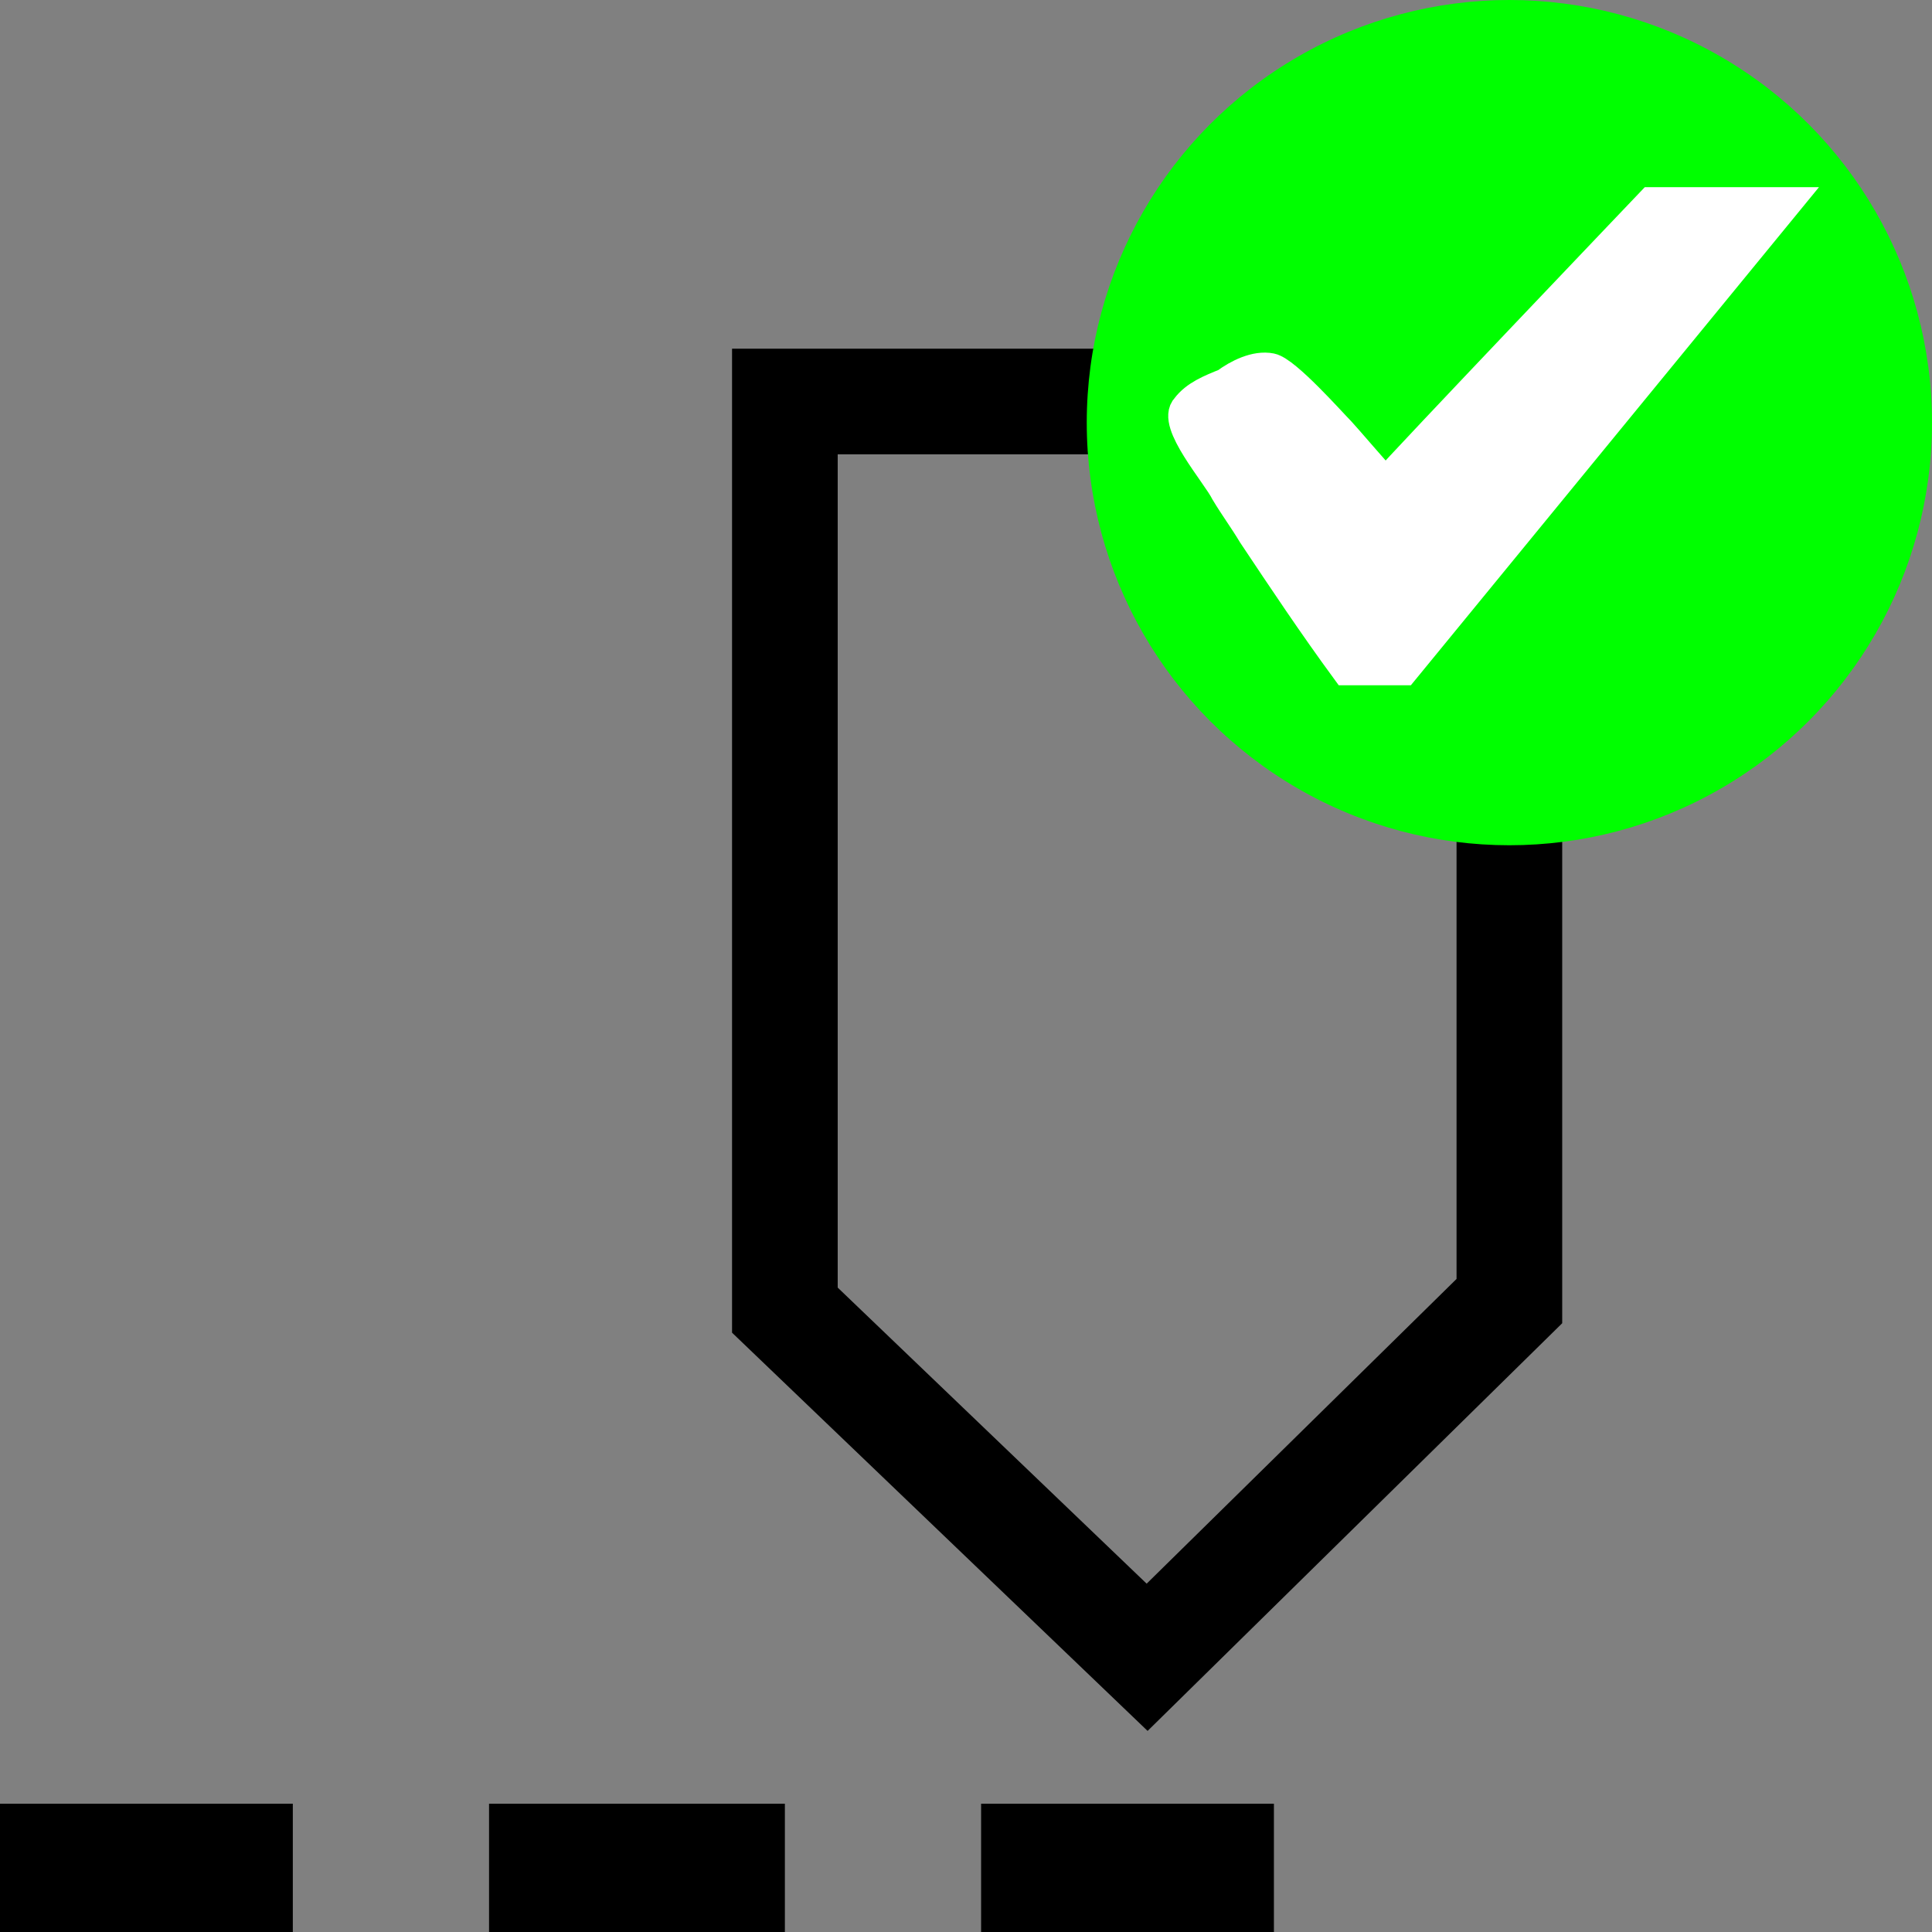
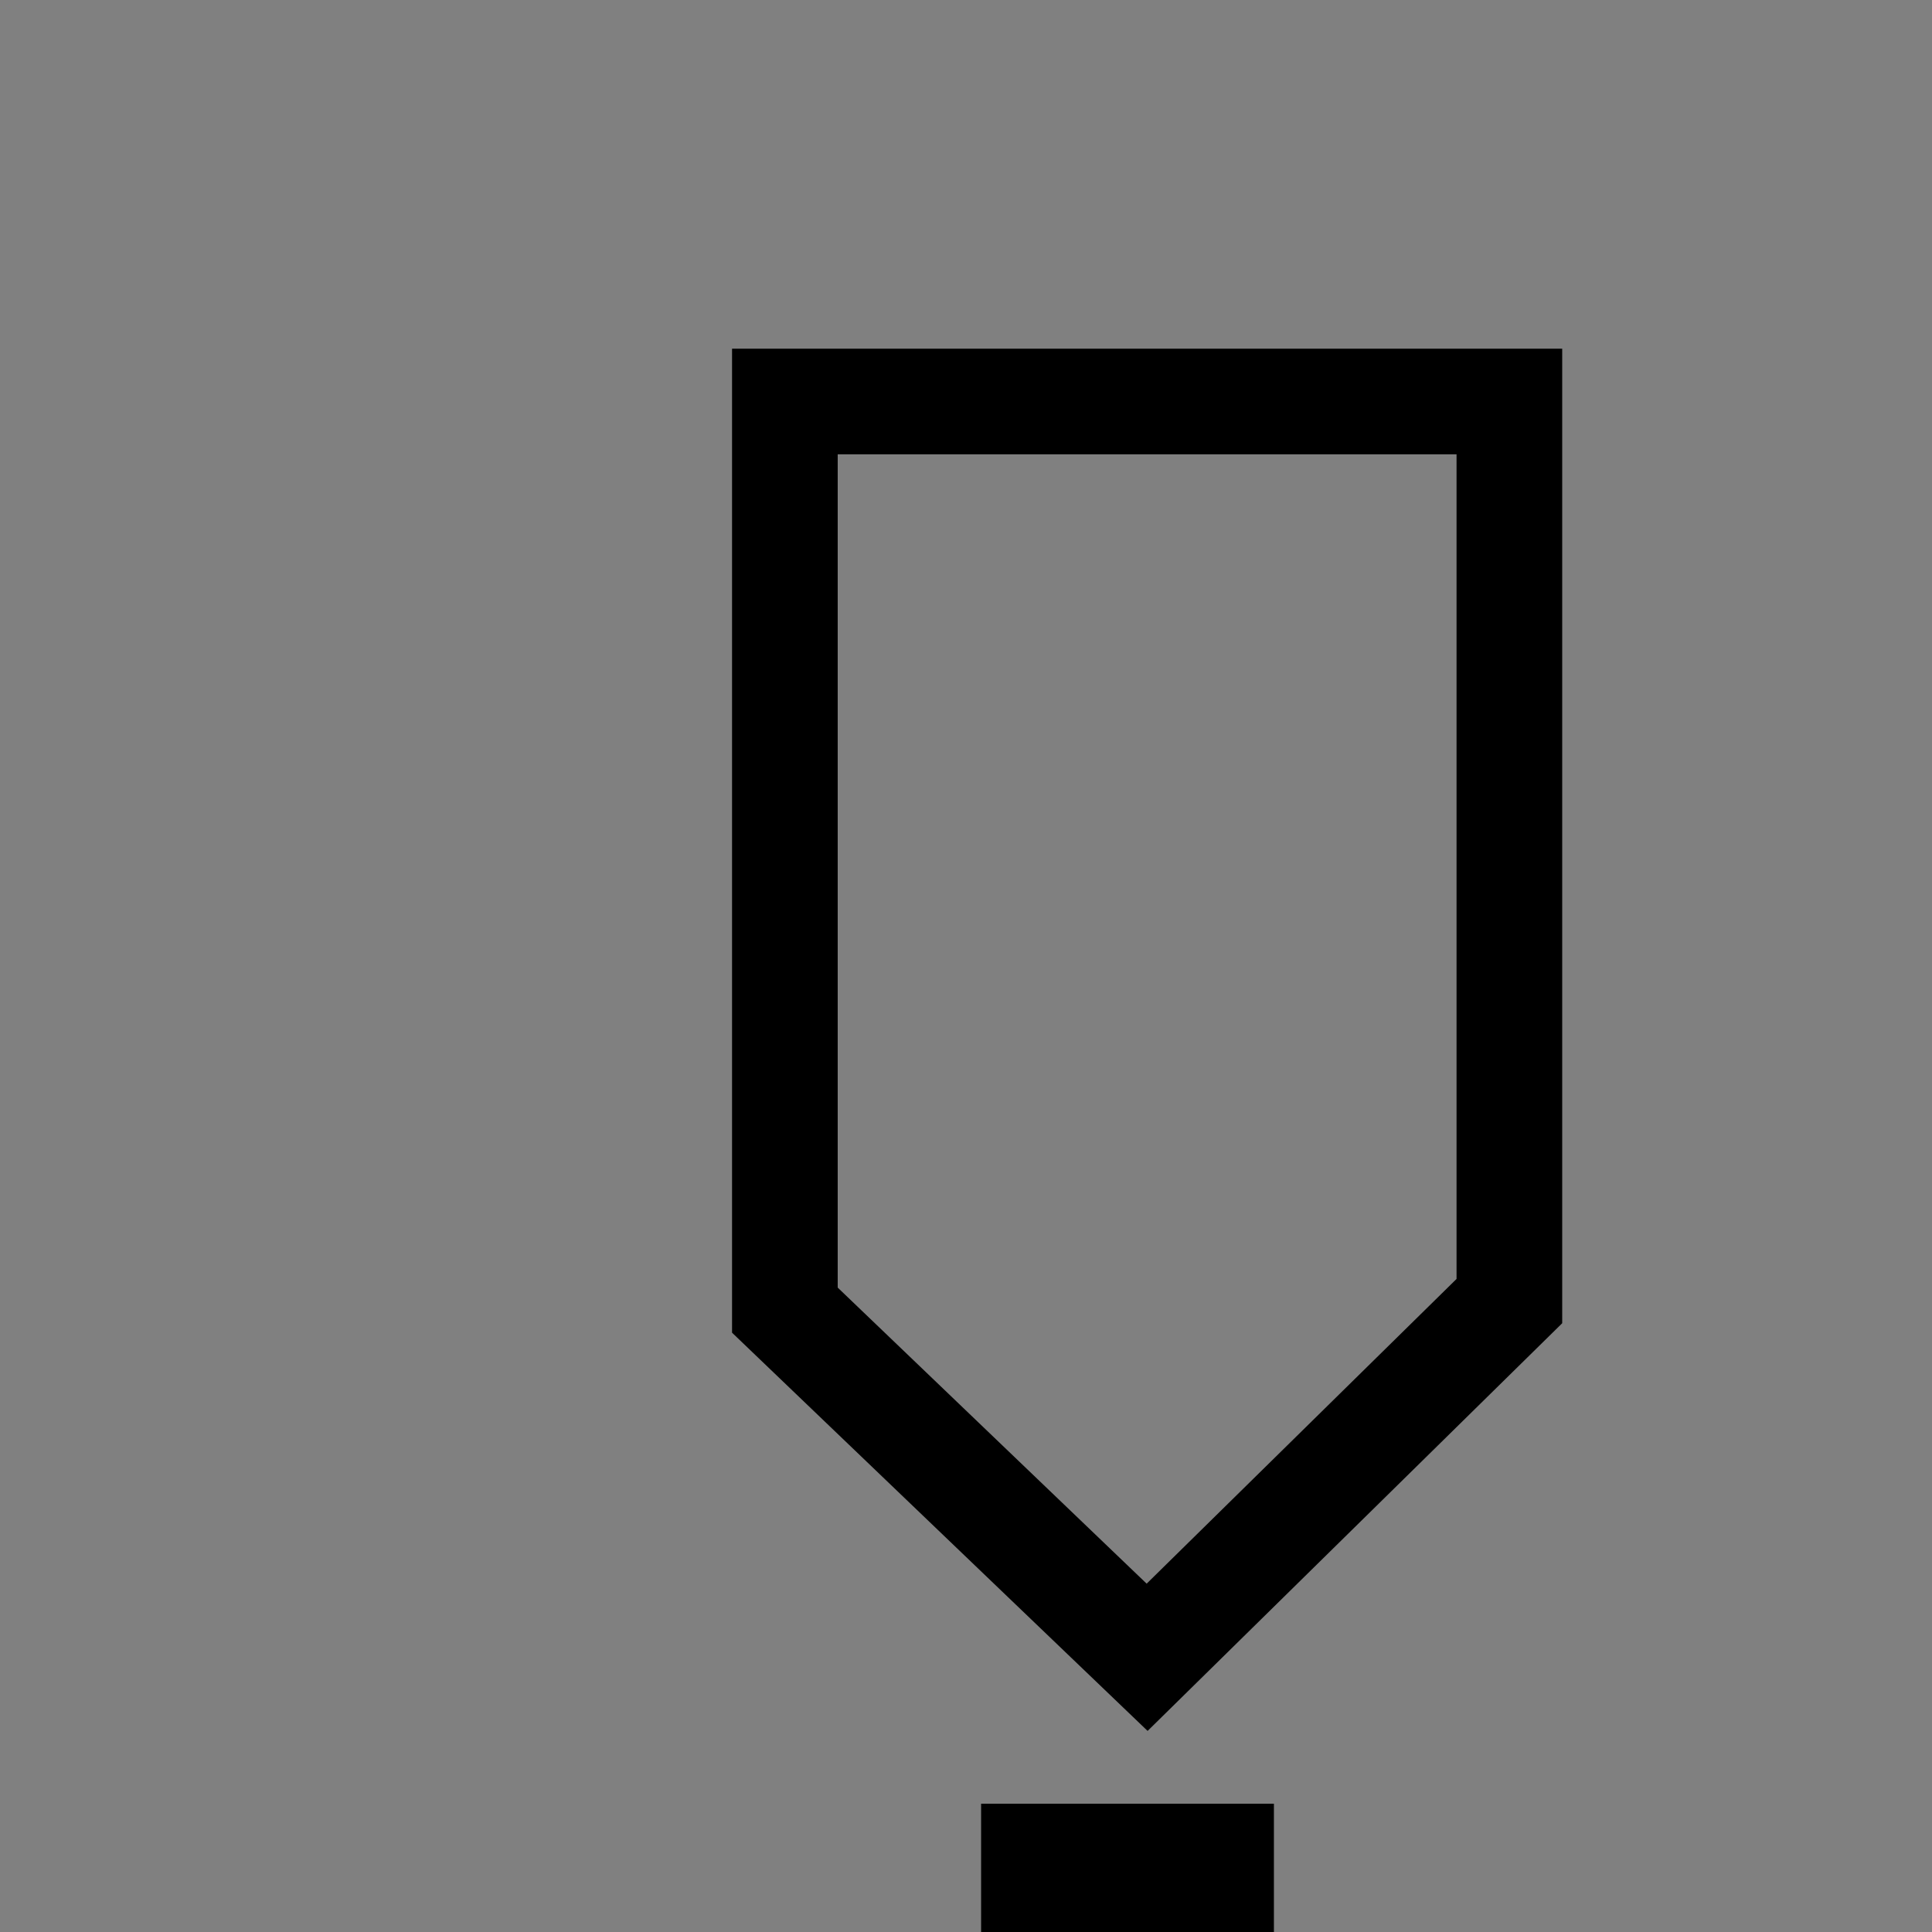
<svg xmlns="http://www.w3.org/2000/svg" version="1.1" id="Layer_1" x="0px" y="0px" viewBox="0 0 64 64" style="enable-background:new 0 0 64 64;" xml:space="preserve">
  <rect x="0" y="0" width="64" height="64" fill="#808080" stroke="none" />
  <style type="text/css">
	.st0{fill:none;stroke:#000000;stroke-width:4.5;stroke-miterlimit:10;}
	.st1{fill:none;stroke:#000000;stroke-width:3.5;stroke-miterlimit:10;}
	.st2{fill:#00FF00;}
	.st3{fill:#FFFFFF;stroke:#FFFFFF;stroke-miterlimit:10;}
	.st4{fill:#FFFF00;stroke:#FFFF00;stroke-width:0.1;stroke-miterlimit:10;}
	.st5{fill:none;stroke:#000000;stroke-width:3;stroke-miterlimit:10;}
</style>
  <g>
    <g>
      <line class="st0" x1="42.2" y1="62" x2="32.5" y2="62" />
    </g>
-     <line class="st0" x1="26" y1="62" x2="16.2" y2="62" />
-     <line class="st0" x1="9.7" y1="62" x2="0" y2="62" />
    <g>
      <polygon class="st1" points="50,13.3 26,13.3 26,19.8 26,43.4 38,54.9 38,54.9 50,43.1 50,19.8   " />
    </g>
  </g>
  <g>
-     <circle class="st2" cx="50" cy="14" r="14" />
-     <path class="st3" d="M44.6,22.2c-1.1-1.5-2.1-3-3.1-4.5c-0.3-0.5-0.6-0.9-0.9-1.4c-0.3-0.6-1.8-2.3-1.3-2.8   c0.3-0.4,0.8-0.6,1.3-0.8c0.4-0.3,1-0.6,1.5-0.5c0.5,0.1,2,1.8,2.3,2.1c0.1,0.1,1.3,1.5,1.5,1.7c0,0,0,0,0,0   c0.5-0.6,8.8-9.3,8.8-9.3h4.5L46.5,22.2H44.6z" />
-   </g>
+     </g>
</svg>